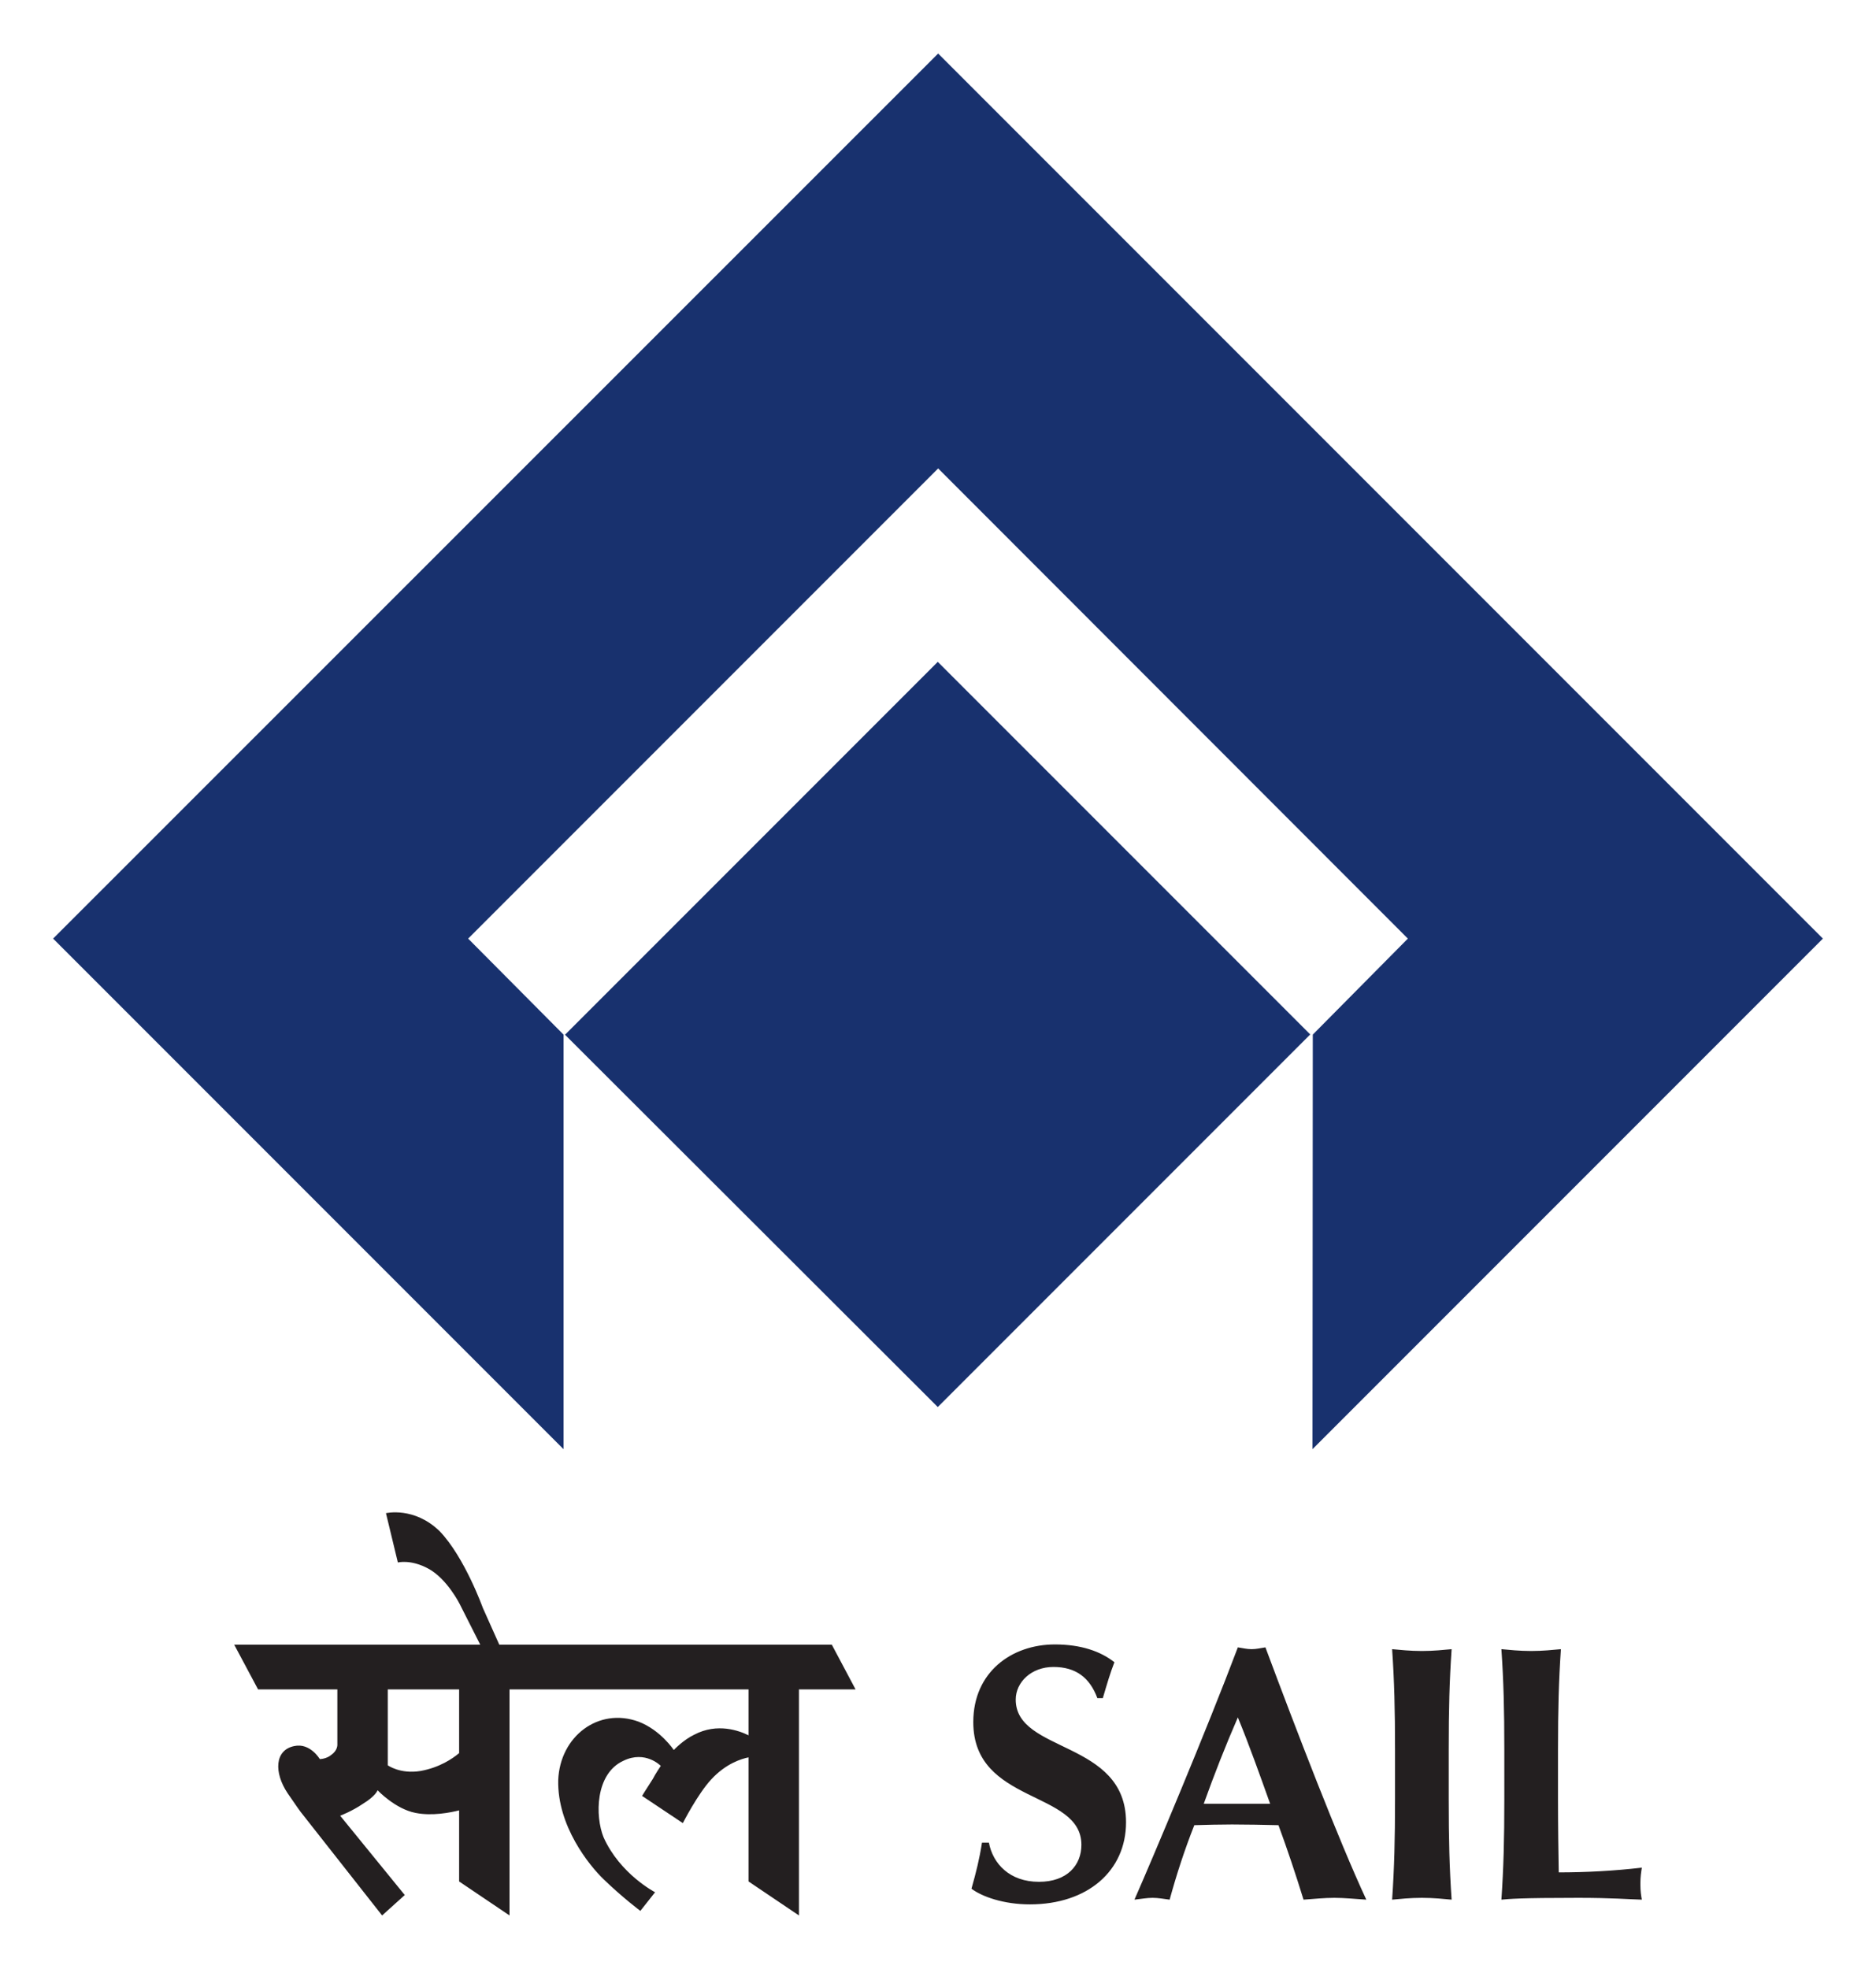
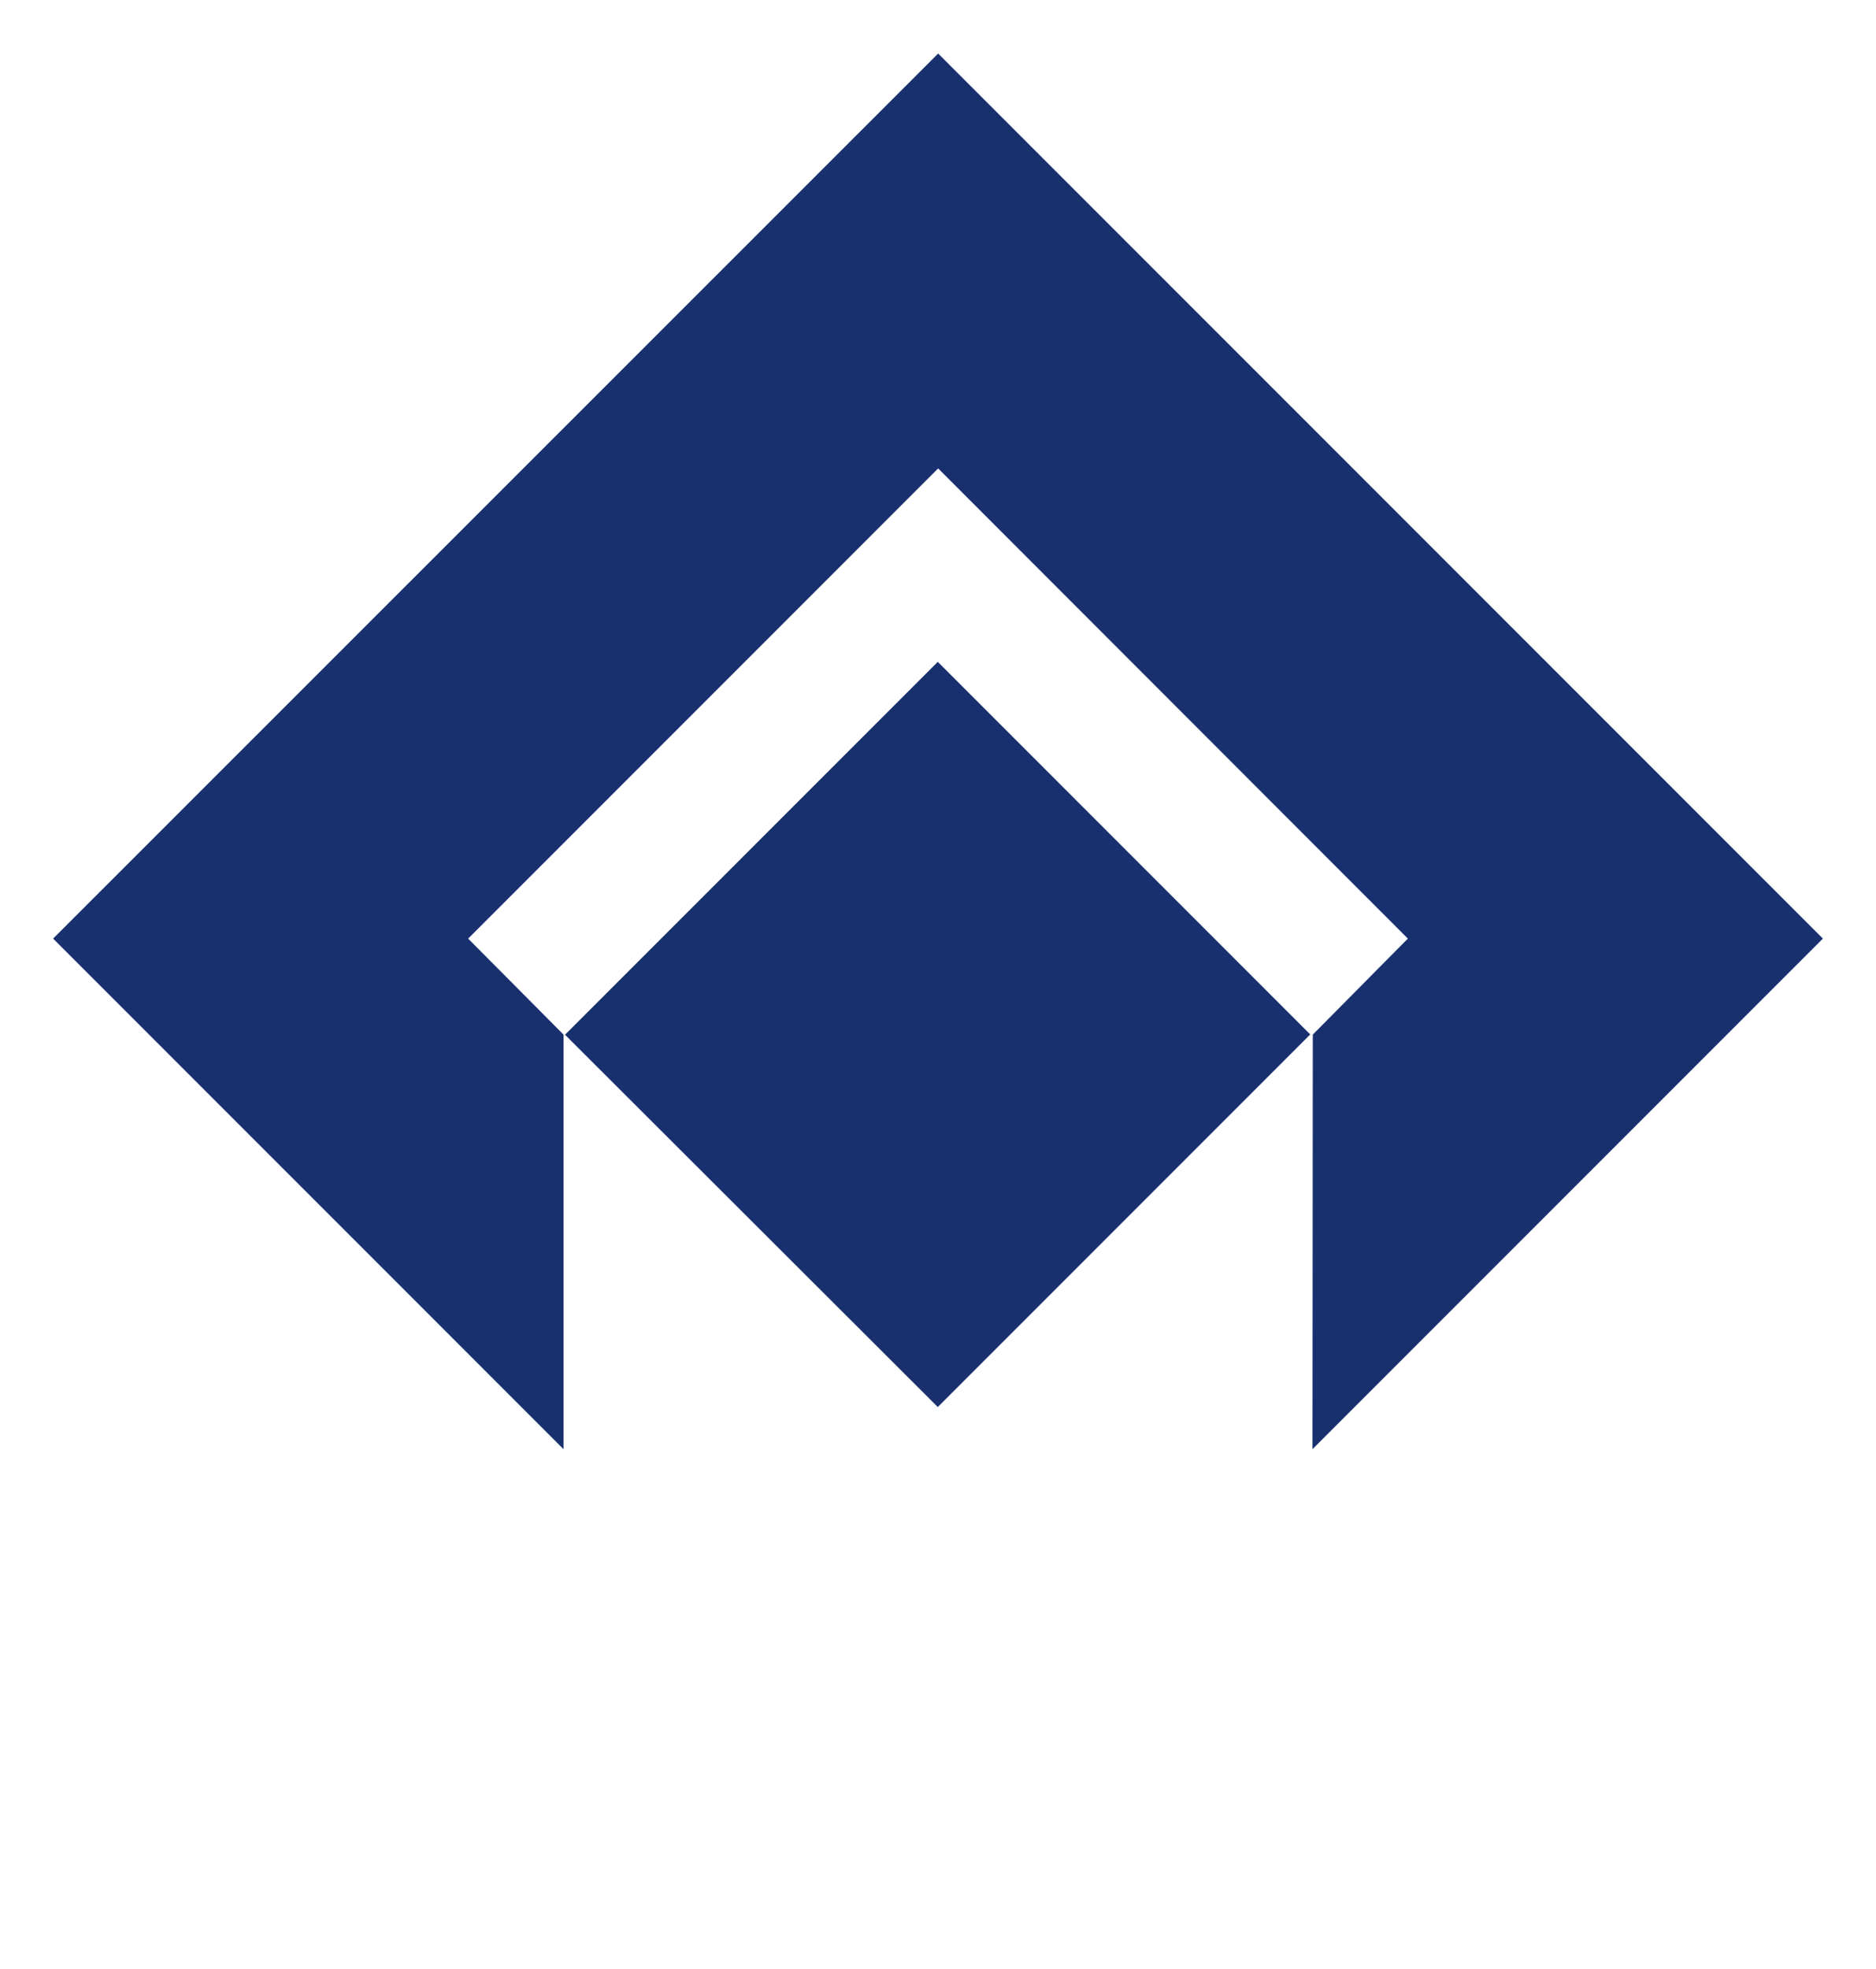
<svg xmlns="http://www.w3.org/2000/svg" clip-rule="evenodd" fill-rule="evenodd" stroke-linejoin="round" stroke-miterlimit="2" viewBox="0 0 732 768">
  <path d="m365.913 548.819-145.449-145.219 145.449-145.446 145.332 145.329zm146.212 16.433.116-161.705 37.095-37.444-183.277-183.395-183.395 183.395 37.215 37.444v161.705l-199.162-199.149 345.342-345.228 345.224 345.228z" fill="#18316e" />
-   <path d="m333.838 658.958-9.279-17.461h-129.743l-6.428-14.364s-7.064-19.672-16.795-29.84c-9.941-9.718-20.992-7.072-20.992-7.072l4.645 19.233s5.082-1.328 11.93 2.425c7.294 3.978 12.16 13.709 12.16 13.709l8.049 15.909h-96.008l9.32 17.461h30.937v21.432s.22 2.206-2.21 3.978c-1.988 1.77-4.64 1.77-4.64 1.77s-3.76-6.419-9.945-5.084c-7.734 1.542-7.956 10.382-2.651 18.343 3.753 5.522 5.084 7.29 5.084 7.29l31.821 40.438 8.844-7.96-25.201-30.933s4.645-1.767 8.841-4.633c5.084-3.101 5.752-5.308 5.752-5.308s6.848 7.29 14.8 8.835c6.458 1.3 13.627-.129 17.017-.985v27.726l19.668 13.258v-88.167h93.259v17.913c-3.438-1.73-12.128-5.042-21.214-.237-4.2 1.981-7.955 5.962-7.955 5.962s-5.08-7.73-13.707-11.046c-15.686-5.753-30.71 5.748-31.381 22.762-.435 17.898 12.161 33.367 17.685 38.676 7.295 7.068 14.362 12.365 14.362 12.365l5.743-7.277s-13.695-7.081-20.105-21.445c-3.314-8.174-3.314-24.76 7.734-29.831 8.621-4.204 14.589 1.986 14.589 1.986s-2.218 3.316-3.094 5.082c-2.438 3.756-4.2 6.63-4.2 6.63l15.912 10.611s5.74-11.273 11.046-17.014c5.72-6.209 11.805-8.078 14.585-8.623v48.395l19.669 13.258v-88.167zm253.136 42.774c0 15.851-.286 26.754-1.138 39.236 3.115-.279 6.94-.71 30.018-.71 13.018 0 19.677.569 24.772.71-.288-1.719-.561-3.131-.561-6.113 0-2.973.273-4.389.561-6.369-10.901 1.269-21.804 1.843-32.418 1.843-.141-7.358-.287-18.119-.287-28.597v-19.253c0-15.851.287-26.761 1.131-39.216-3.108.279-6.933.71-11.604.71-4.672 0-8.497-.431-11.612-.71.852 12.455 1.138 23.365 1.138 39.216zm-42.646 0c0 15.851-.281 26.754-1.133 39.236 3.114-.279 6.932-.71 11.607-.71s8.498.431 11.607.71c-.847-12.482-1.128-23.385-1.128-39.236v-19.253c0-15.851.281-26.761 1.128-39.216-3.109.279-6.932.71-11.607.71s-8.493-.431-11.607-.71c.852 12.455 1.133 23.365 1.133 39.216zm-74.639 1.836c4.108-11.466 8.501-22.646 13.311-33.692 4.53 11.046 8.497 22.226 12.6 33.692zm24.071-61.011c-1.84.279-3.543.706-5.381.706-1.84 0-3.539-.427-5.379-.706-12.172 32.273-33.41 82.677-40.347 98.411 2.687-.279 4.81-.71 7.077-.71 2.265 0 4.392.431 6.654.71 2.691-9.792 5.81-19.414 9.626-29.048 4.954-.138 9.772-.275 14.718-.275 6.096 0 12.04.137 18.123.275 3.543 9.634 6.8 19.405 9.777 29.048 3.957-.279 8.059-.71 12.031-.71 3.965 0 7.927.431 12.462.71-10.769-23.094-27.33-66.138-39.361-98.411zm-63.452 19.822c1.84-6.234 2.832-9.634 4.527-14.021-5.381-4.244-13.019-6.938-23.218-6.938-16.845 0-31.849 10.756-31.849 30.299 0 32.139 42.185 26.475 42.185 47.85 0 7.928-5.519 14.439-16.565 14.439-11.466 0-17.978-7.081-19.532-15.286h-2.694c-.99 6.371-2.264 11.466-4.104 17.978 4.104 3.11 12.6 6.111 22.791 6.111 22.512 0 37.517-13.056 37.517-32.014 0-32.146-43.041-26.906-43.041-47.861 0-6.791 6.089-12.733 14.723-12.733 8.642 0 14.16 4.099 17.135 12.176zm-279.007-3.421h27.845v24.853c-2.594 2.187-7.69 5.639-15.029 6.959-7.952 1.332-12.816-2.21-12.816-2.21z" fill="#231f20" />
</svg>